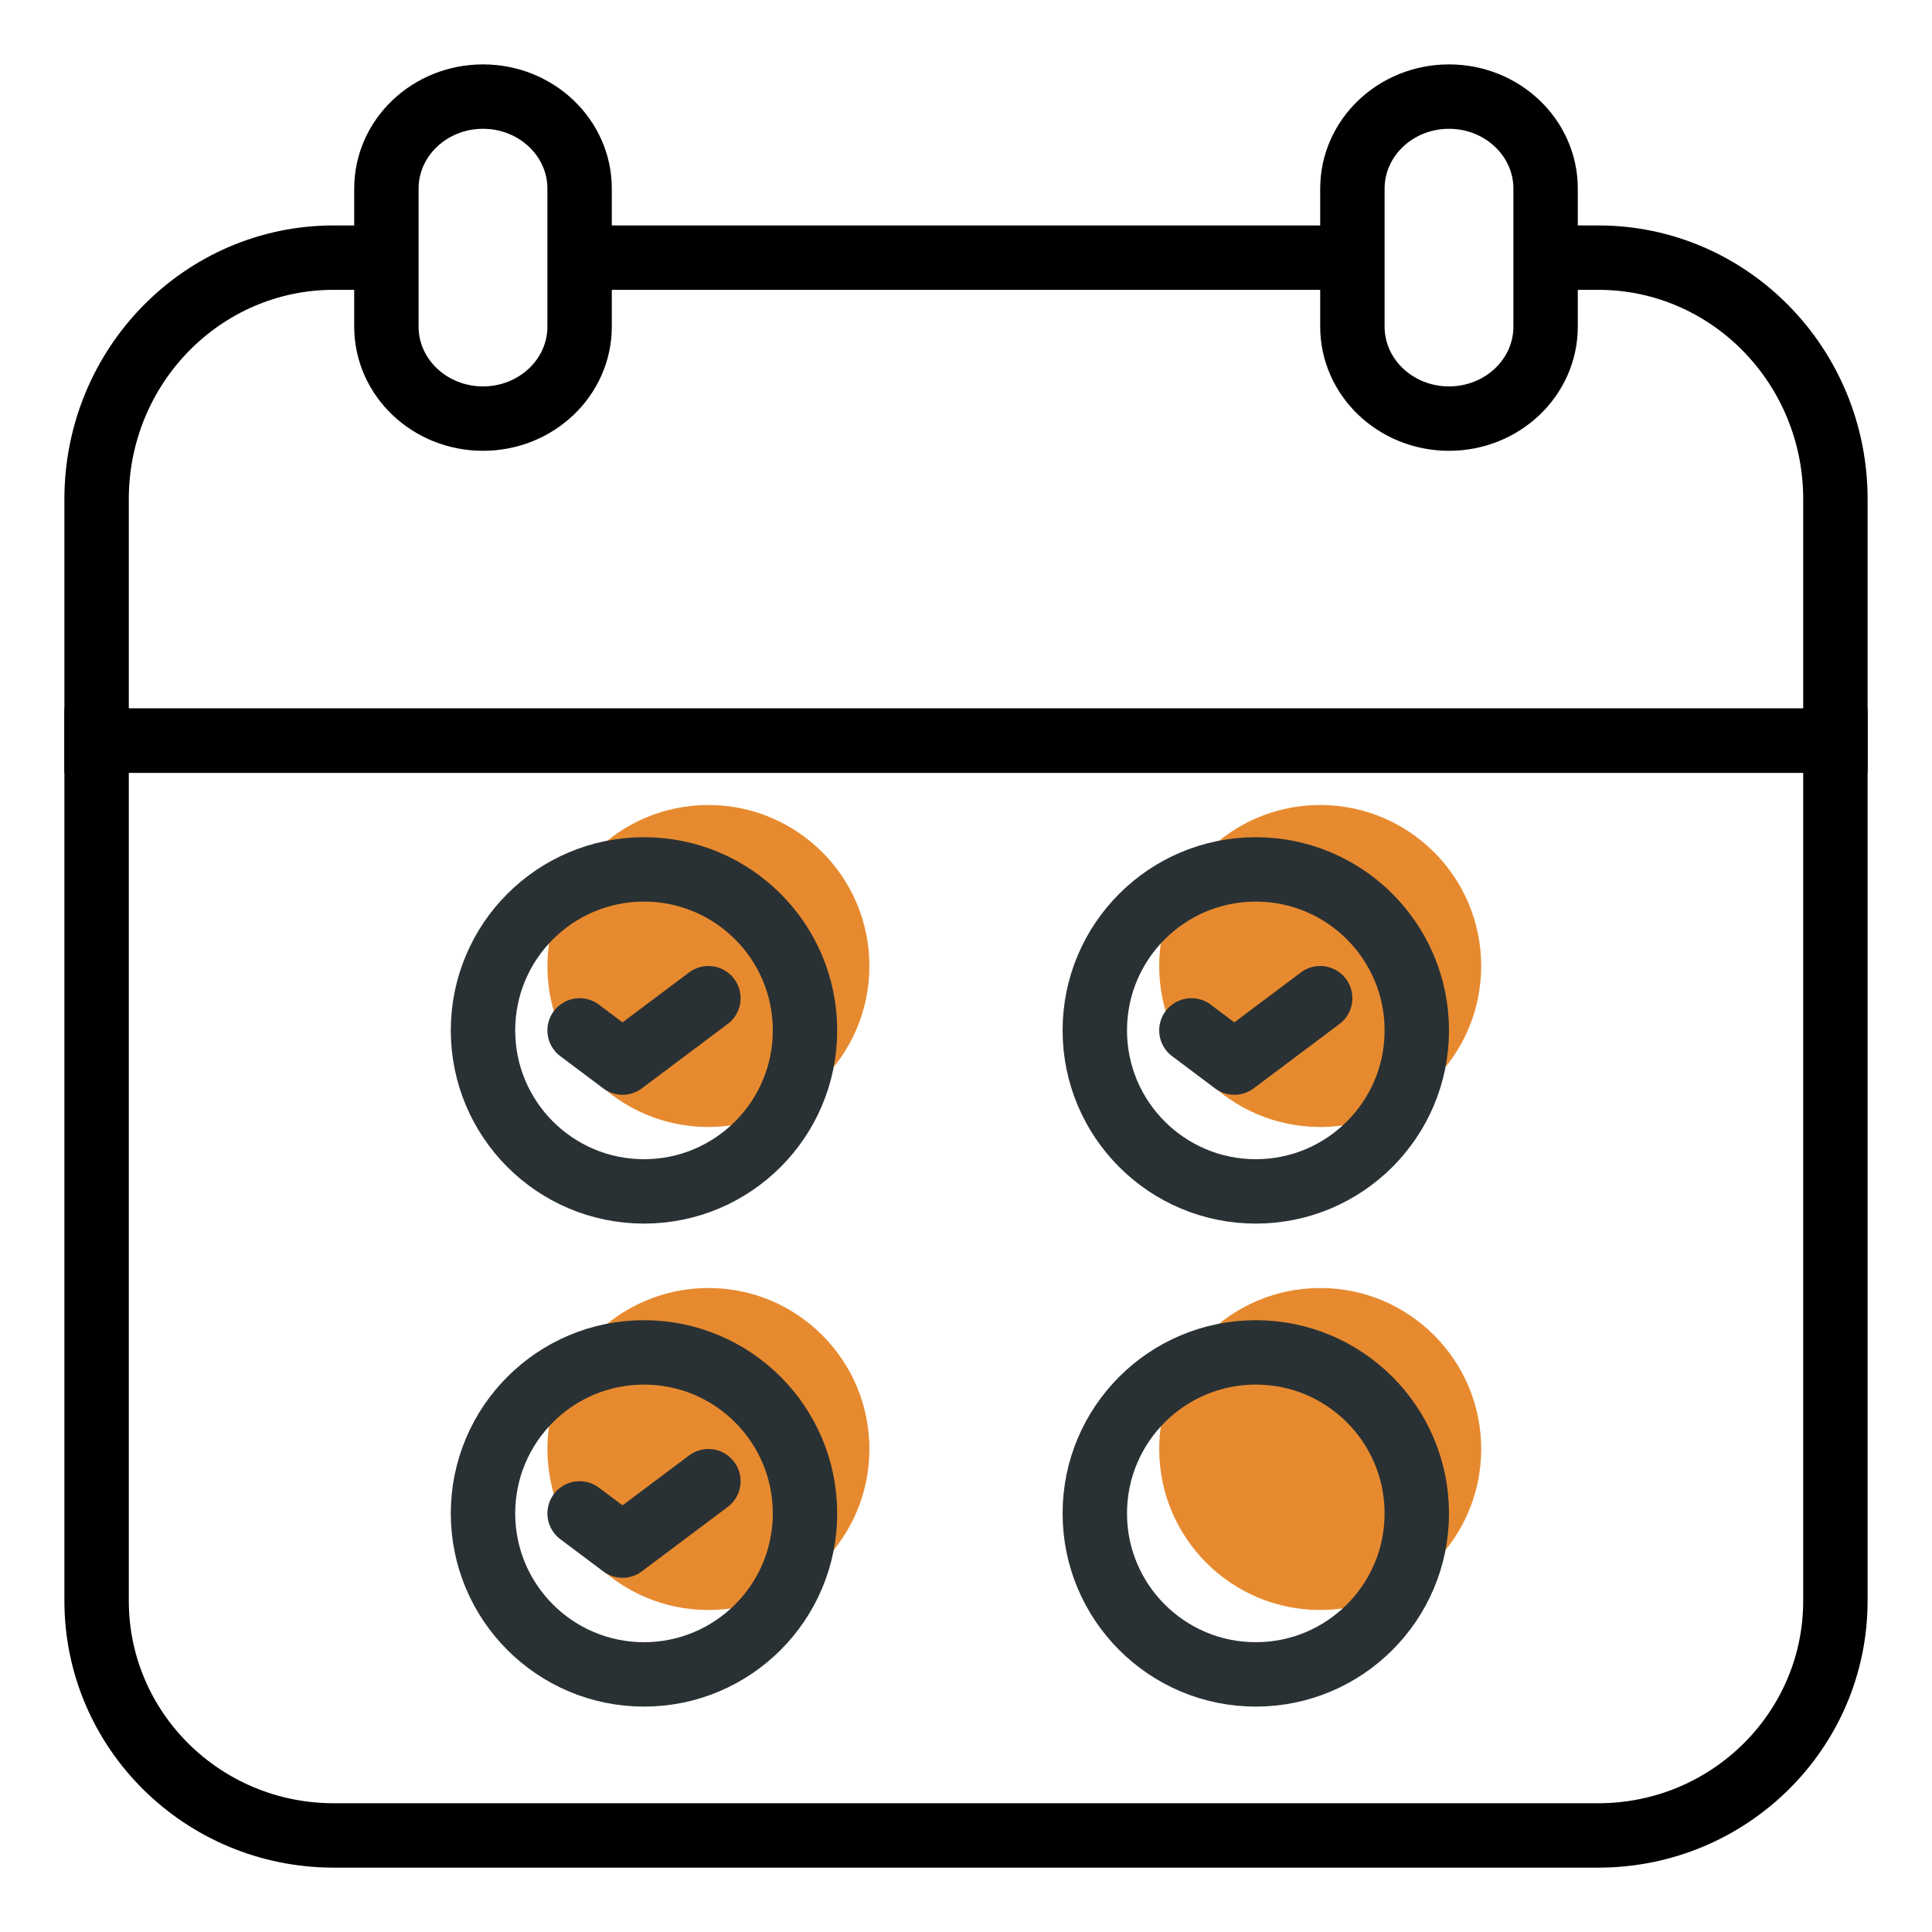
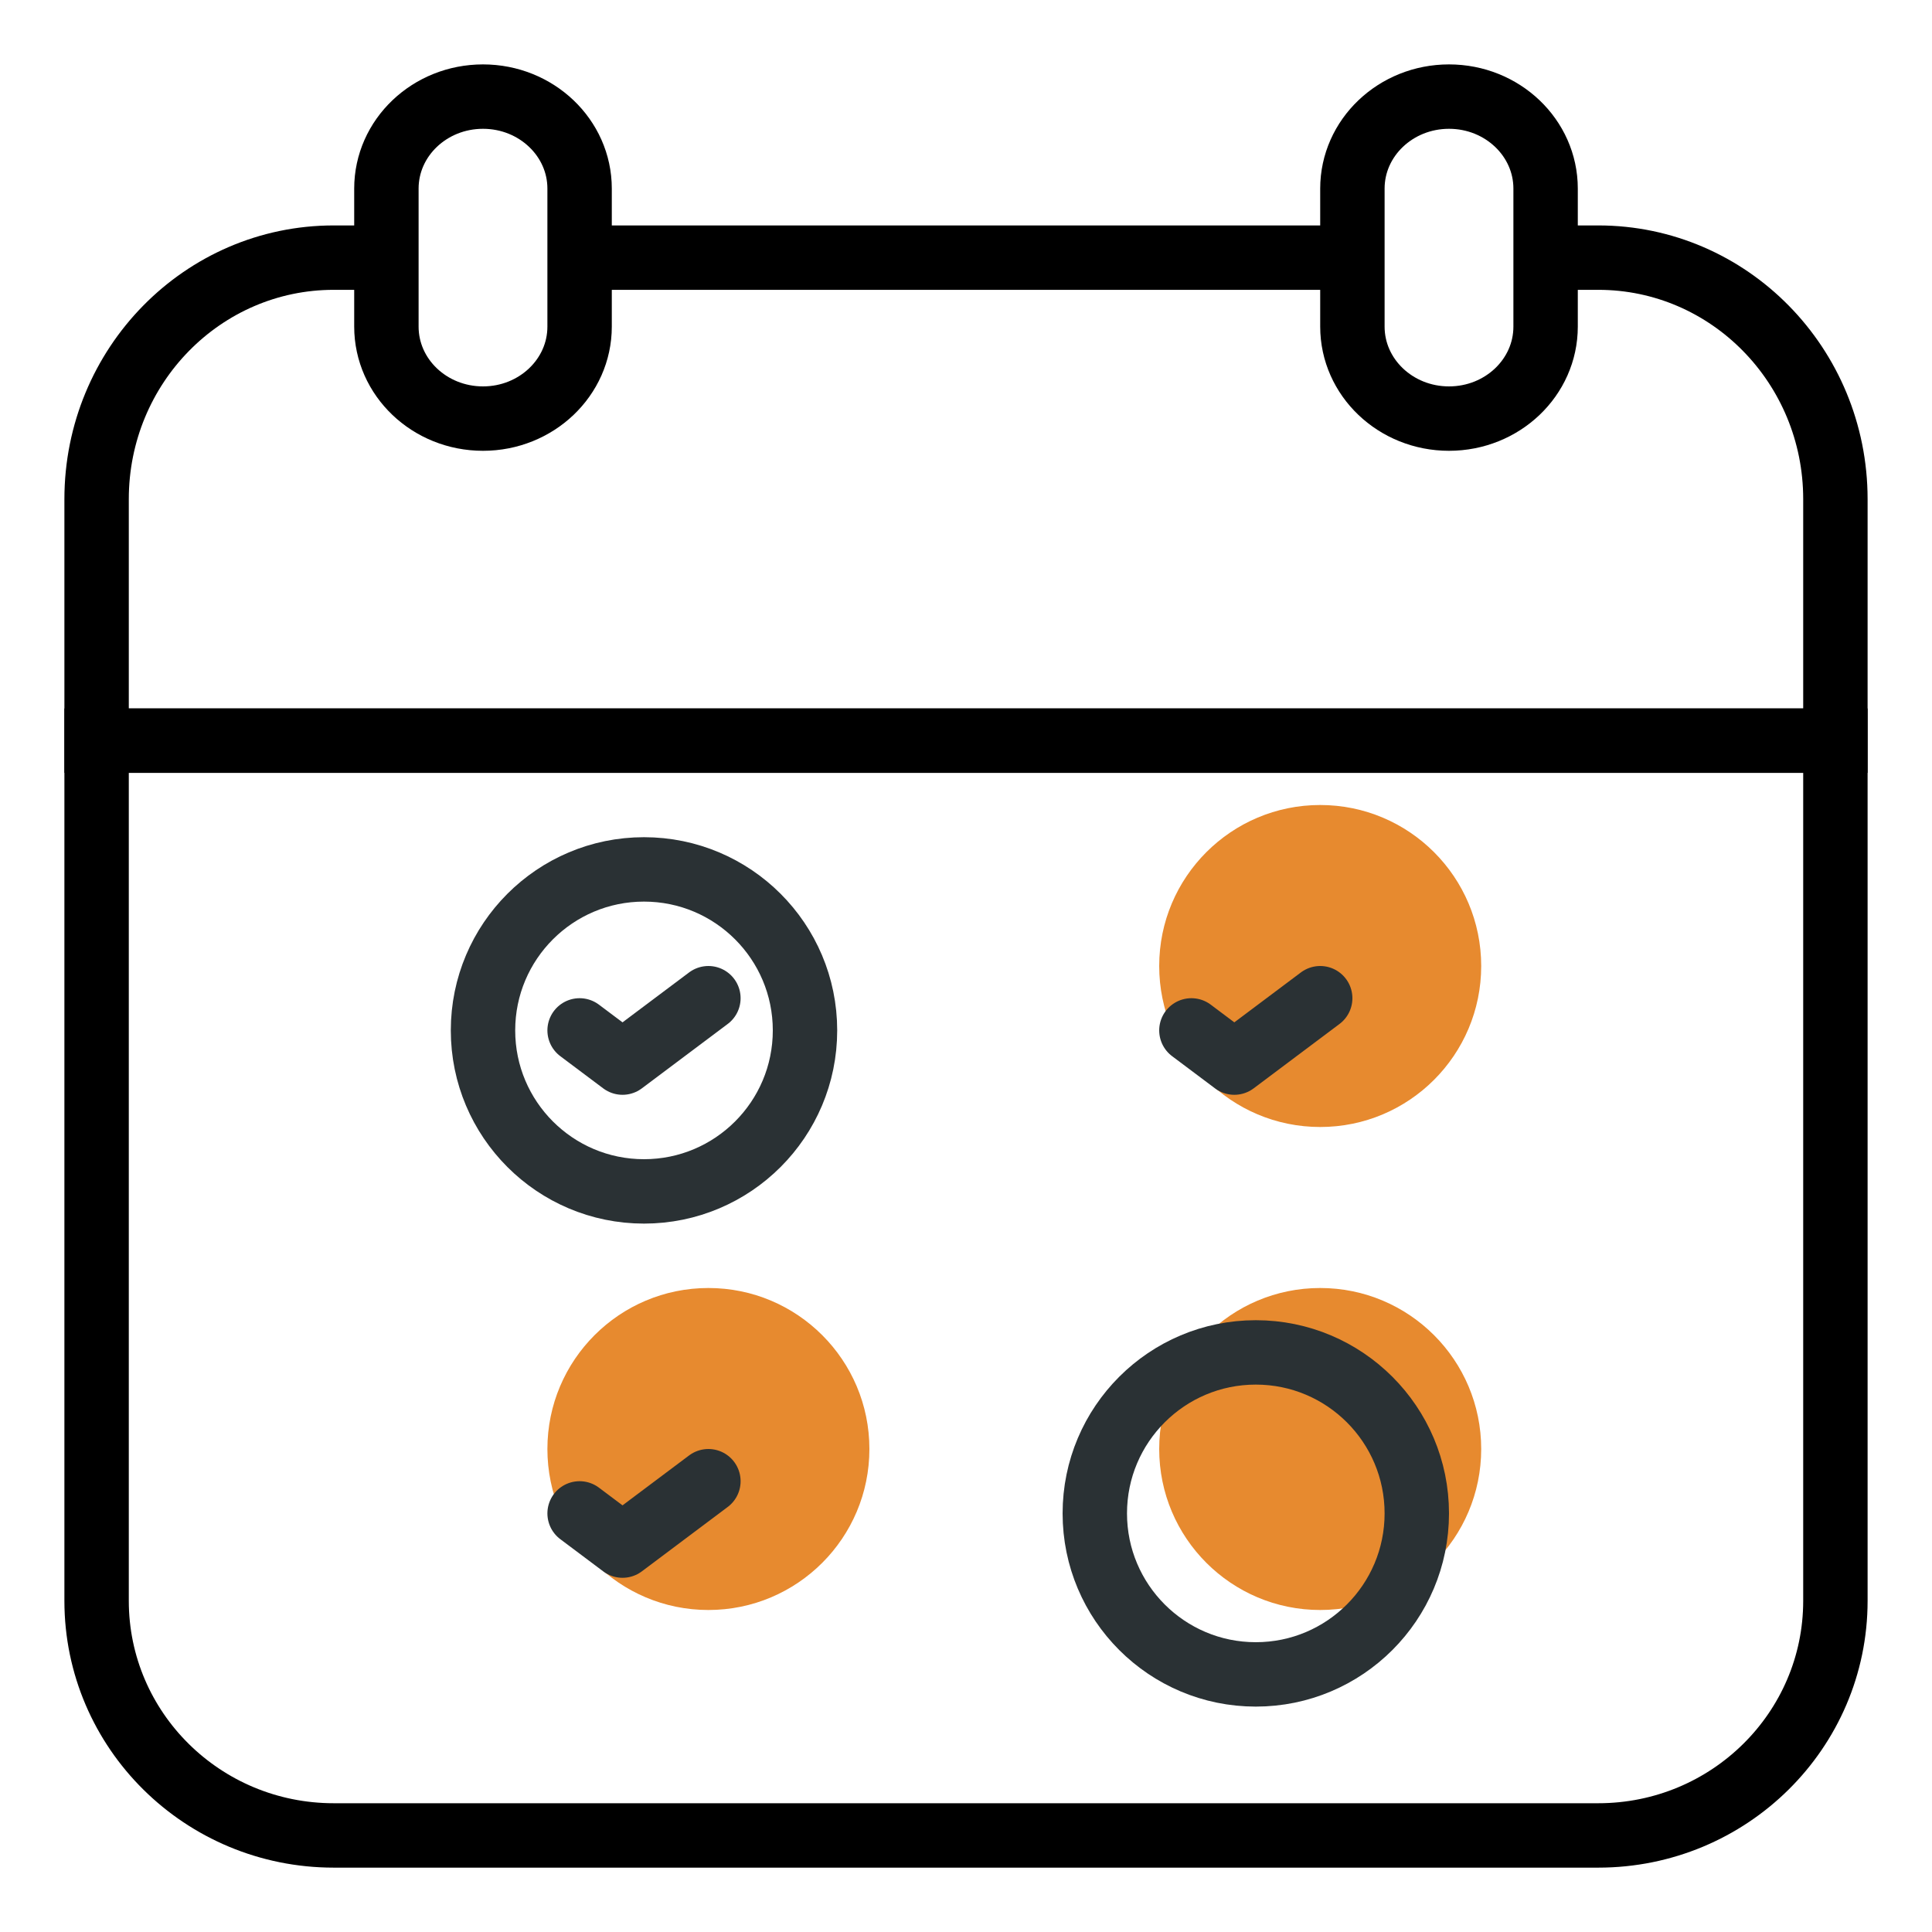
<svg xmlns="http://www.w3.org/2000/svg" width="60" height="60" viewBox="0 0 60 60" fill="none">
  <path fill-rule="evenodd" clip-rule="evenodd" d="M3 23.001V49.715C3 53.739 6.296 57.001 10.364 57.001H40.2H49.636C53.702 57.001 57 53.739 57 49.715V39.601V23.001H3Z" stroke="black" stroke-width="2" />
  <path d="M48.164 8.001H49.636C53.702 8.001 57 11.358 57 15.501V23.001H3V15.501C3 11.358 6.296 8.001 10.364 8.001H11.836M42.273 8.001H17.727" stroke="black" stroke-width="2" />
  <path fill-rule="evenodd" clip-rule="evenodd" d="M15 3C13.342 3 12 4.28 12 5.857V10.143C12 11.721 13.342 13 15 13C16.656 13 18 11.721 18 10.143V5.857C18 4.28 16.656 3 15 3Z" stroke="black" stroke-width="2" />
  <path fill-rule="evenodd" clip-rule="evenodd" d="M45 3C43.343 3 42 4.28 42 5.857V10.143C42 11.721 43.343 13 45 13C46.657 13 48 11.721 48 10.143V5.857C48 4.28 46.657 3 45 3Z" stroke="black" stroke-width="2" />
-   <path d="M22 25C19.239 25 17 27.239 17 30C17 32.761 19.239 35 22 35C24.761 35 27 32.761 27 30C27 27.239 24.761 25 22 25Z" fill="#E78A2F" />
  <path d="M41 40C43.761 40 46 42.239 46 45C46 47.761 43.761 50 41 50C38.239 50 36 47.761 36 45C36 42.239 38.239 40 41 40Z" fill="#E78A2F" />
  <path d="M41 25C38.239 25 36 27.239 36 30C36 32.761 38.239 35 41 35C43.761 35 46 32.761 46 30C46 27.239 43.761 25 41 25Z" fill="#E78A2F" />
  <path d="M22 40C19.239 40 17 42.239 17 45C17 47.761 19.239 50 22 50C24.761 50 27 47.761 27 45C27 42.239 24.761 40 22 40Z" fill="#E78A2F" />
  <path d="M20 27C17.239 27 15 29.239 15 32V32C15 34.761 17.239 37 20 37V37C22.761 37 25 34.761 25 32V32C25 29.239 22.761 27 20 27V27Z" stroke="#2A3134" stroke-width="2" stroke-linecap="round" stroke-linejoin="round" />
  <path d="M39 42C41.761 42 44 44.239 44 47V47C44 49.761 41.761 52 39 52V52C36.239 52 34 49.761 34 47V47C34 44.239 36.239 42 39 42V42Z" stroke="#2A3134" stroke-width="2" stroke-linecap="round" stroke-linejoin="round" />
-   <path d="M39 27C36.239 27 34 29.239 34 32V32C34 34.761 36.239 37 39 37V37C41.761 37 44 34.761 44 32V32C44 29.239 41.761 27 39 27V27Z" stroke="#2A3134" stroke-width="2" stroke-linecap="round" stroke-linejoin="round" />
-   <path d="M20 42C17.239 42 15 44.239 15 47V47C15 49.761 17.239 52 20 52V52C22.761 52 25 49.761 25 47V47C25 44.239 22.761 42 20 42V42Z" stroke="#2A3134" stroke-width="2" stroke-linecap="round" stroke-linejoin="round" />
  <path d="M18 32L19.333 33L22 31" stroke="#2A3134" stroke-width="2" stroke-linecap="round" stroke-linejoin="round" />
  <path d="M37 32L38.333 33L41 31" stroke="#2A3134" stroke-width="2" stroke-linecap="round" stroke-linejoin="round" />
  <path d="M18 47L19.333 48L22 46" stroke="#2A3134" stroke-width="2" stroke-linecap="round" stroke-linejoin="round" />
</svg>